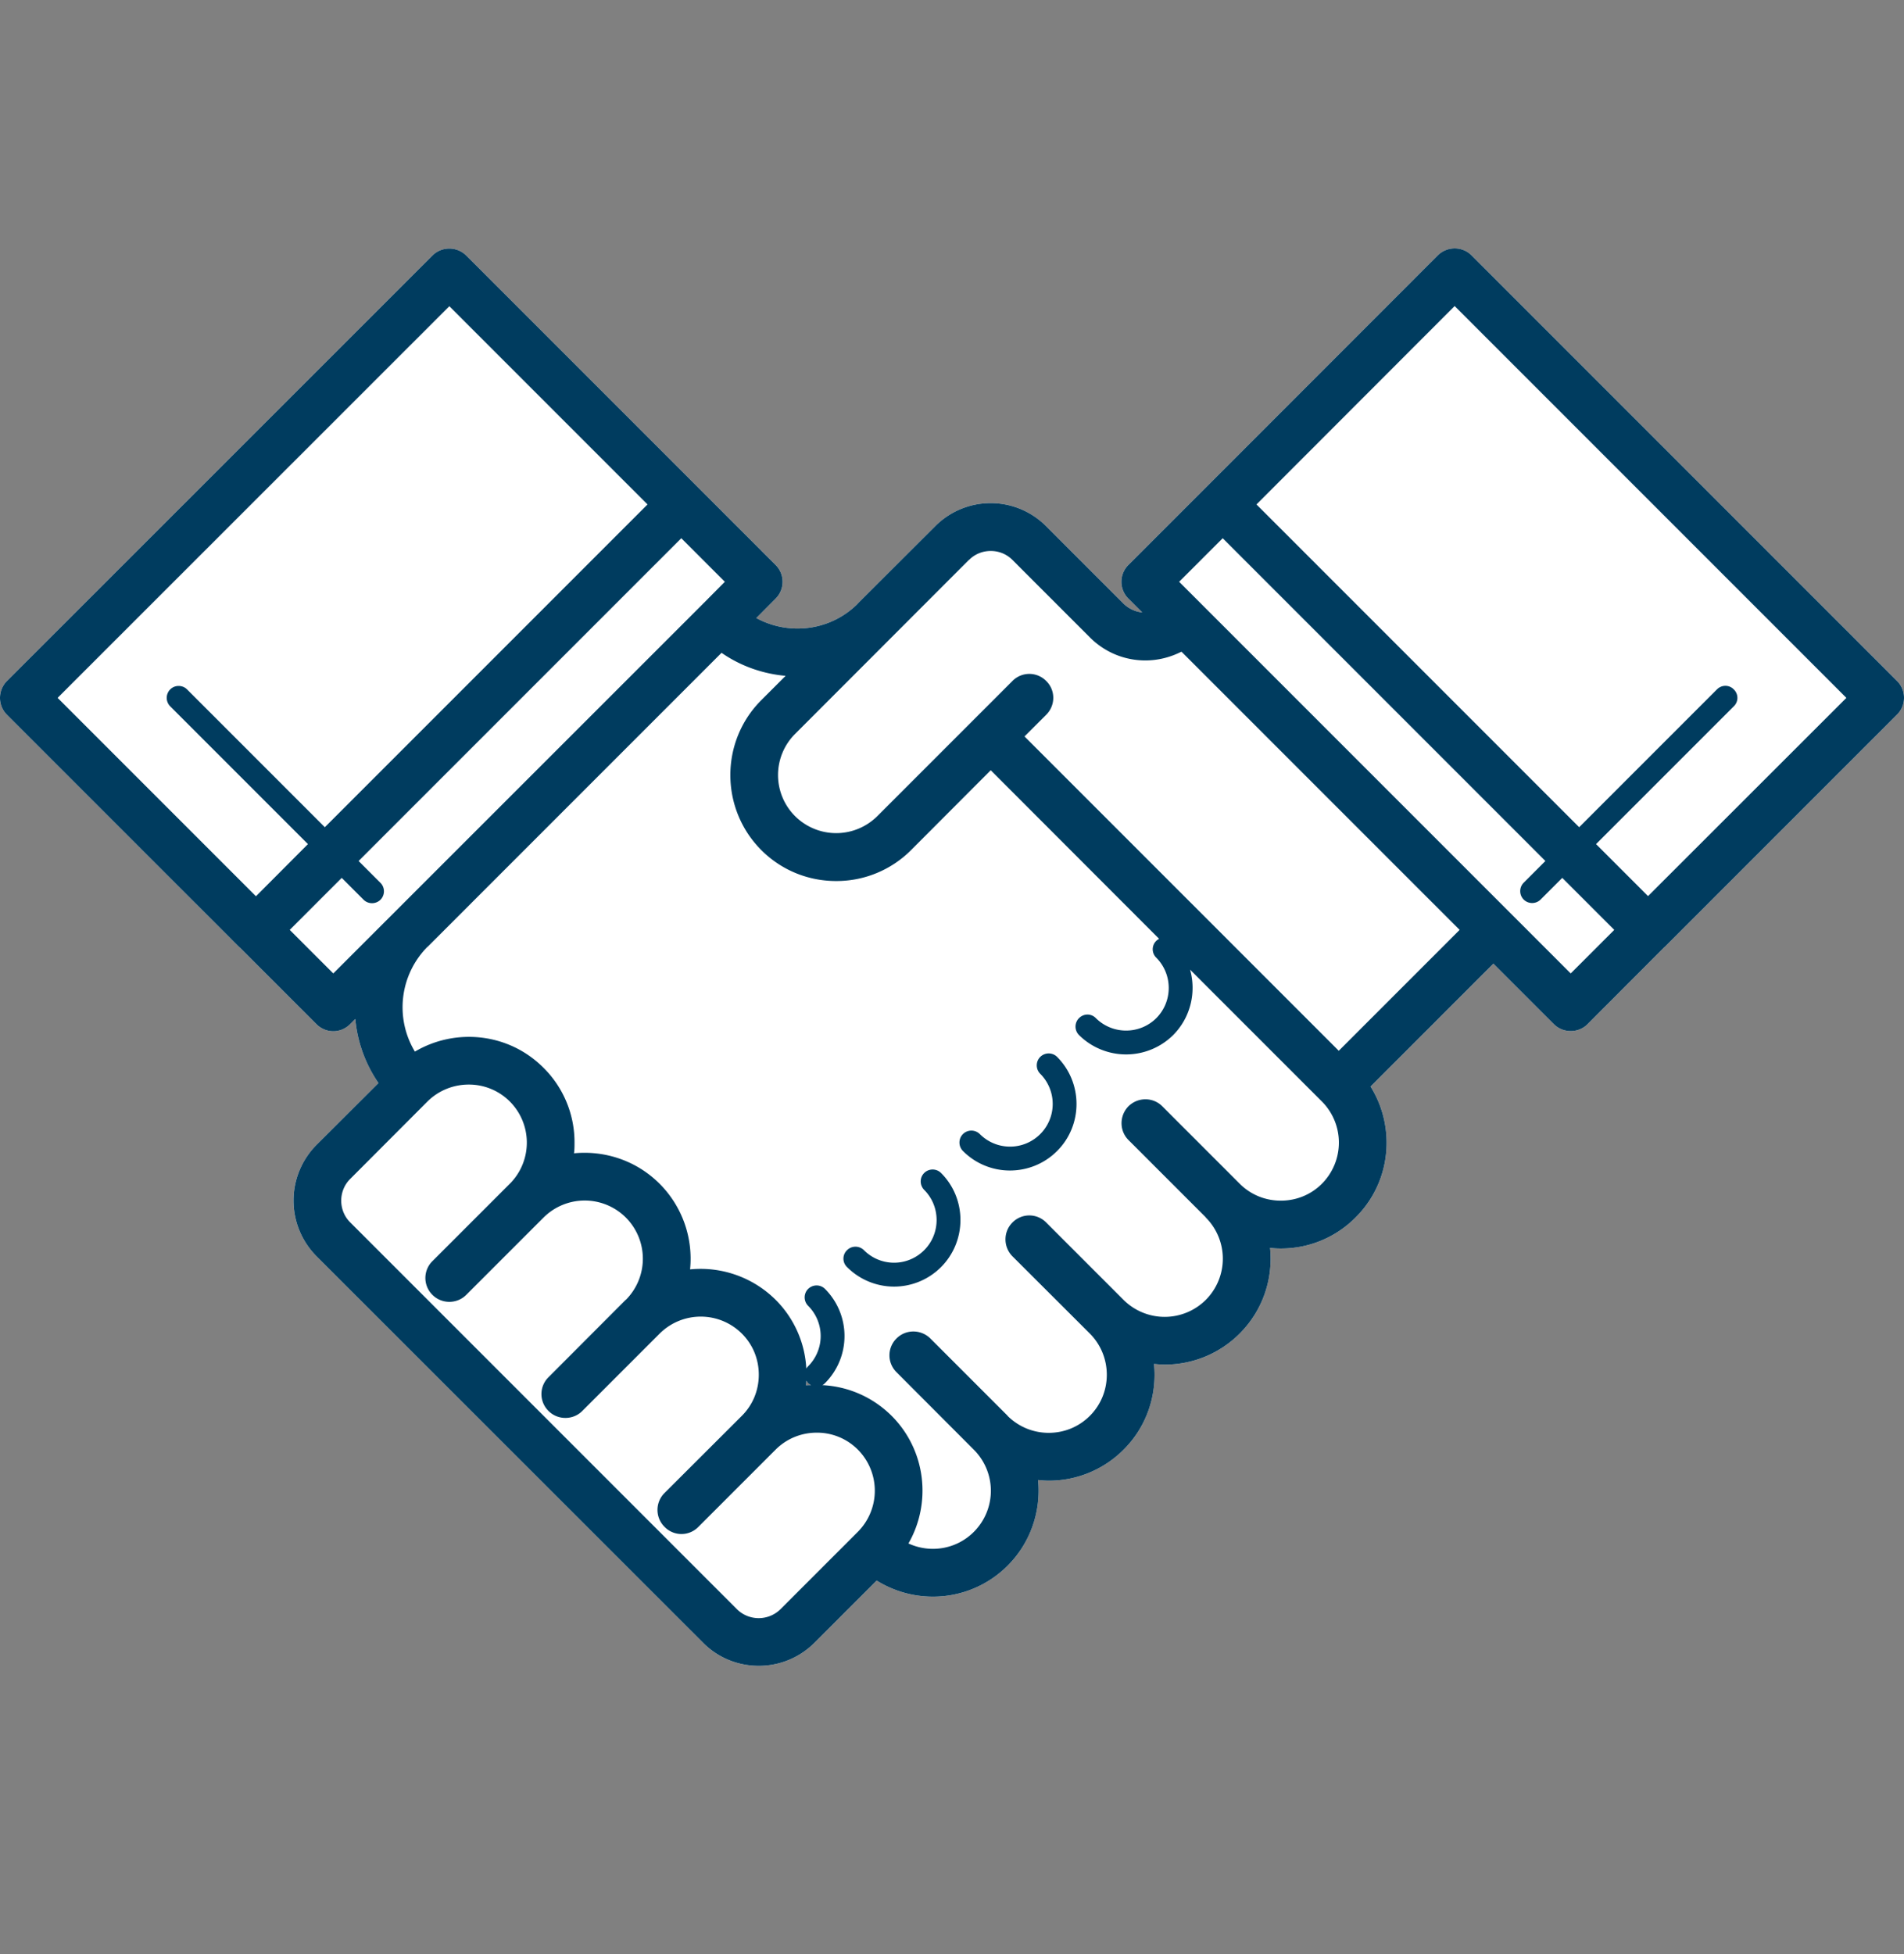
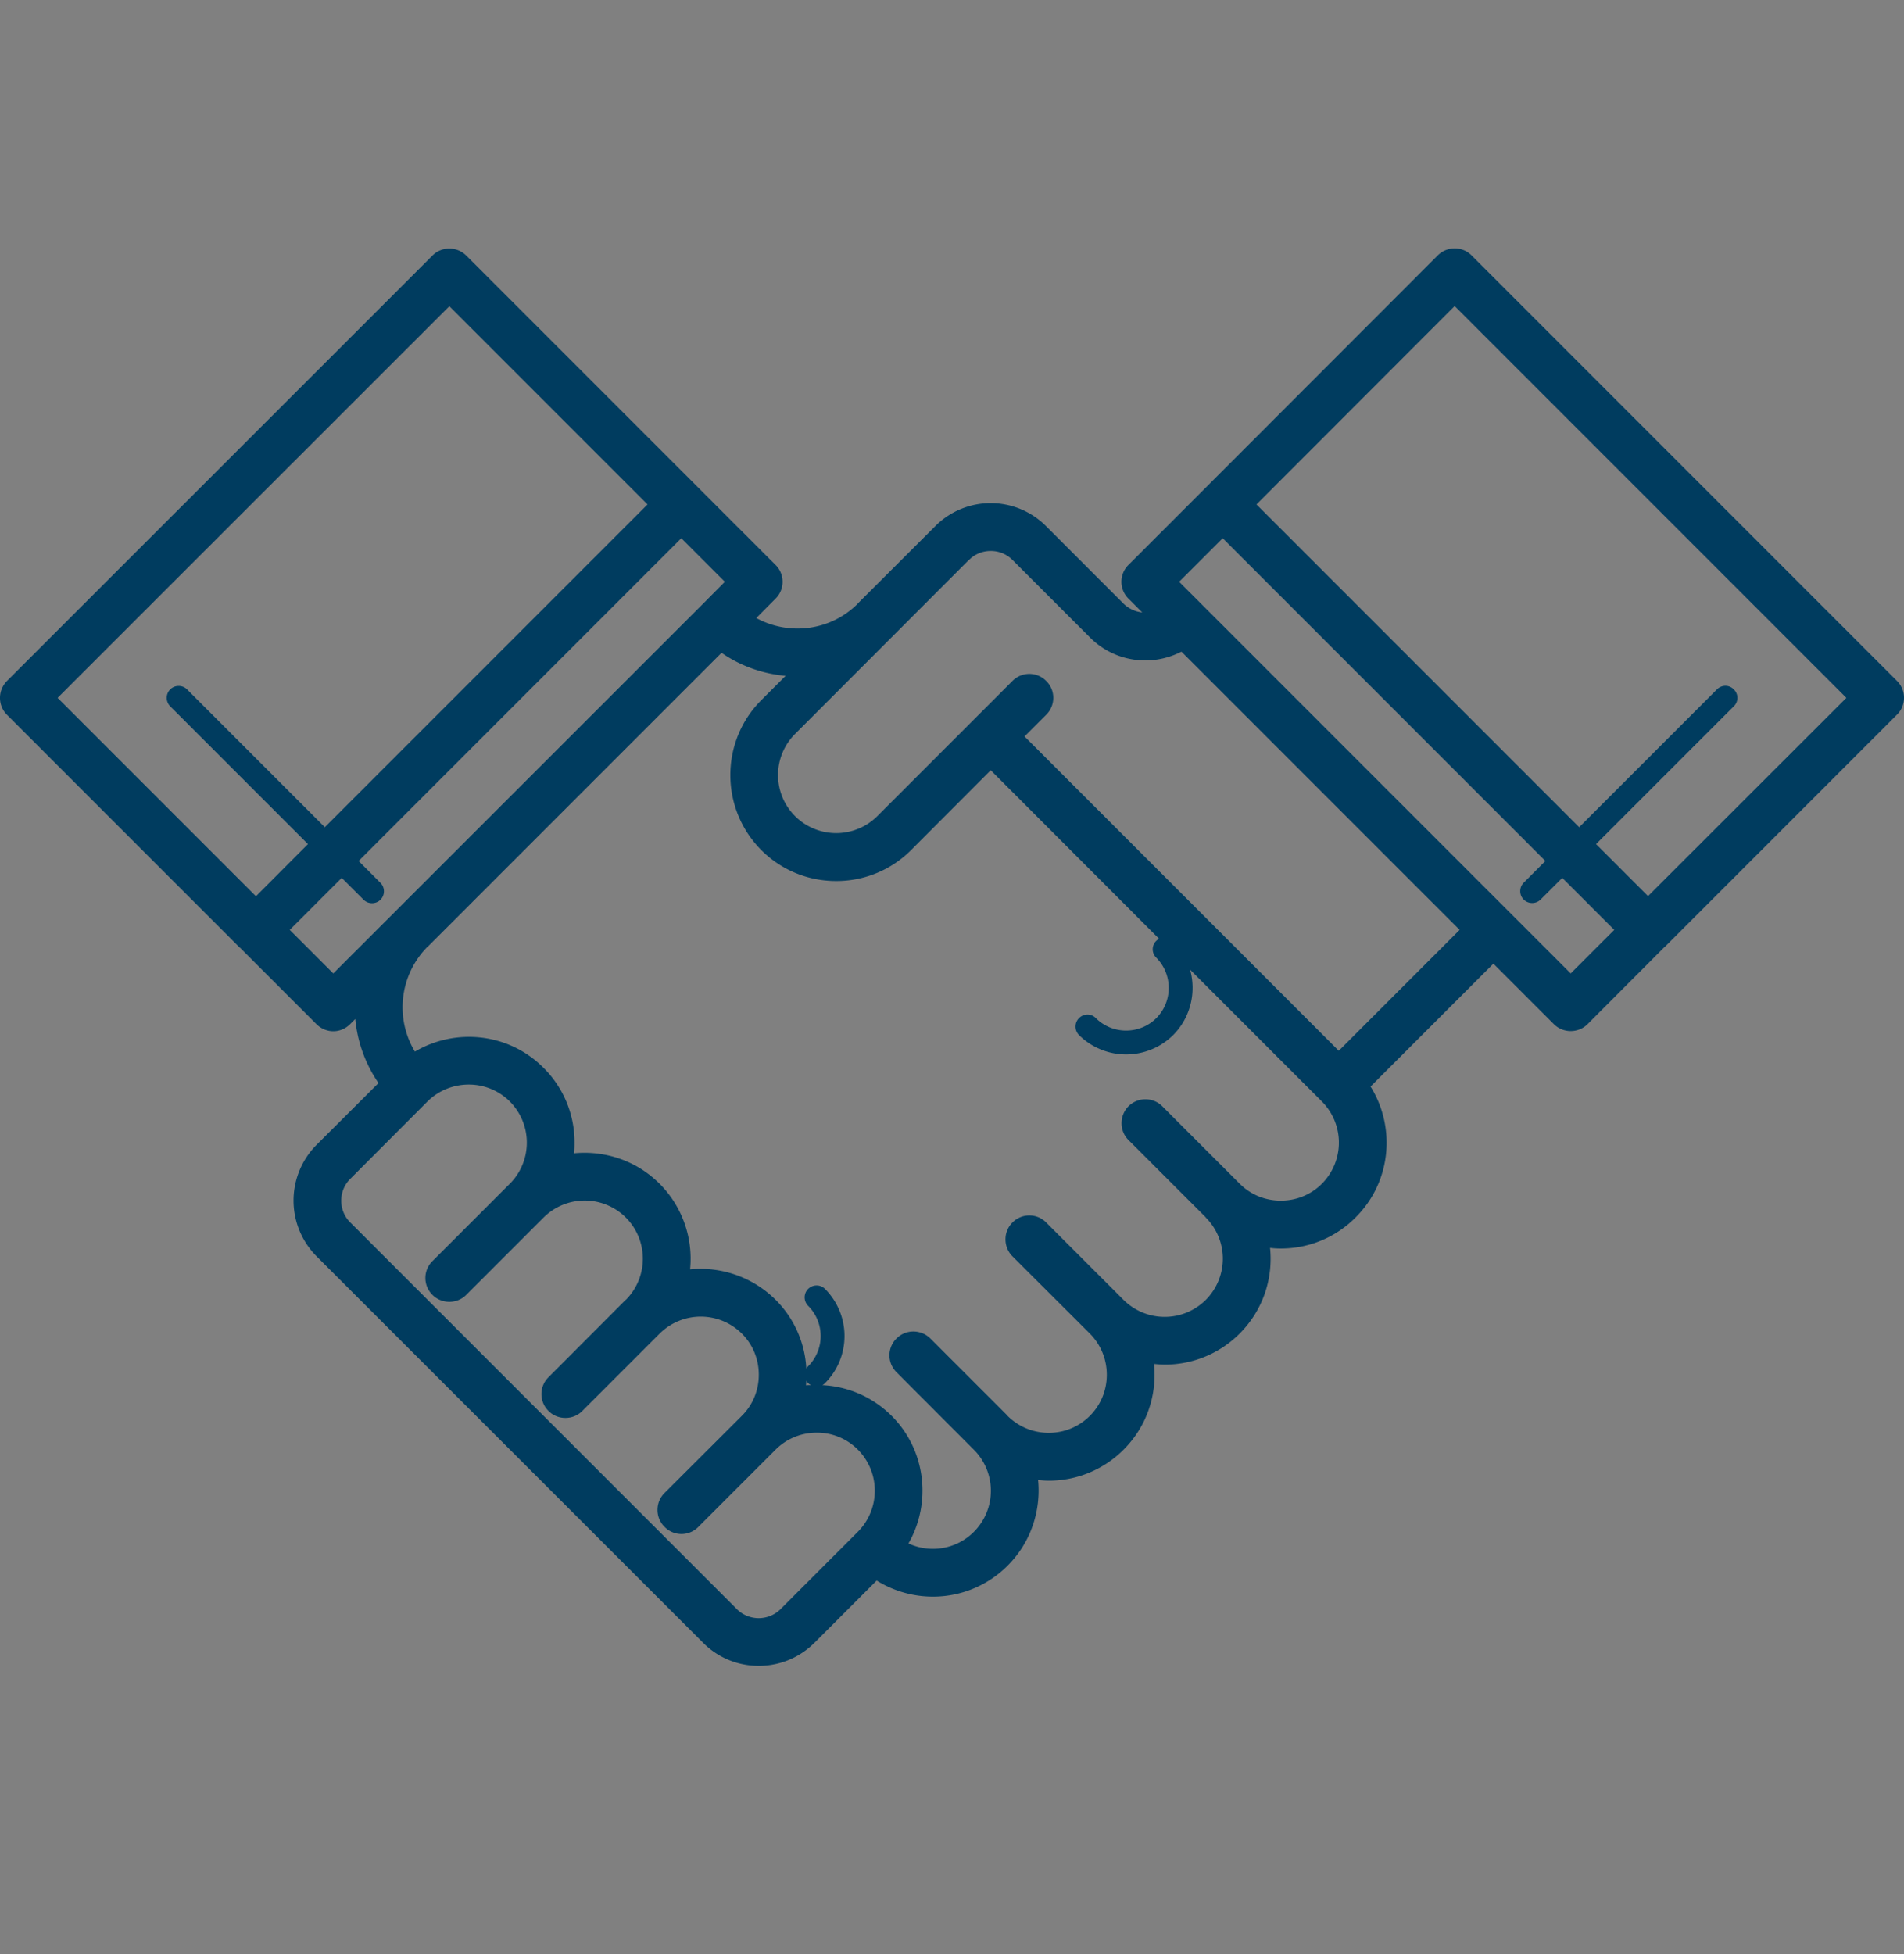
<svg xmlns="http://www.w3.org/2000/svg" width="115" height="118">
  <rect width="100%" height="100%" fill="#808080" stroke="none" />
  <style>.shp1{fill:#003c5f}</style>
  <g id="Layer">
    <g id="Layer">
-       <path id="Layer" fill-rule="evenodd" d="M115 42.13c0 .39-.15.75-.42 1.02l-14.02 14.02s-.01.01-.02.01l-4.65 4.66c-.28.28-.65.42-1.02.42s-.74-.14-1.02-.42l-3.65-3.65-7.42 7.42c1.54 2.47 1.25 5.76-.9 7.9a6.33 6.33 0 01-4.52 1.88c-.22 0-.43-.01-.65-.04.19 1.85-.42 3.76-1.84 5.18a6.383 6.383 0 01-4.52 1.87c-.21 0-.43-.02-.65-.04.19 1.85-.42 3.76-1.83 5.17a6.37 6.37 0 01-4.53 1.88c-.21 0-.43-.02-.64-.04.18 1.85-.43 3.76-1.84 5.17a6.358 6.358 0 01-4.52 1.87c-1.18 0-2.36-.33-3.39-.97l-3.77 3.77c-.93.92-2.14 1.38-3.35 1.38-1.22 0-2.43-.46-3.35-1.38L19.11 75.85a4.768 4.768 0 010-6.71l3.75-3.74a8.15 8.15 0 01-1.4-3.87l-.31.31c-.27.27-.63.43-1.02.43-.38 0-.75-.16-1.02-.43l-4.62-4.62c-.01-.01-.04-.02-.05-.04L.42 43.16c-.56-.56-.56-1.47 0-2.04l25.7-25.69c.56-.56 1.47-.56 2.04 0l14.01 14.01 4.67 4.67c.57.56.57 1.48 0 2.04l-1.16 1.17c1.96 1.07 4.47.79 6.13-.87v-.01l4.67-4.66a4.721 4.721 0 016.71 0l4.67 4.67c.31.3.71.49 1.13.53l-.83-.83a1.43 1.43 0 010-2.04l4.67-4.67 14.01-14.02c.57-.56 1.48-.56 2.04 0l25.7 25.7c.27.27.42.63.42 1.01zM48.7 83.37c0 .09-.01.19-.02.28.1-.01.2-.01.3-.01-.06-.04-.12-.07-.17-.12-.04-.05-.08-.1-.11-.15z" fill="#fff" />
-       <path id="Layer" class="shp1" d="M62.83 63.82c-.28.28-.28.74 0 1.02a2.577 2.577 0 11-3.65 3.64.724.724 0 00-1.02 0c-.28.28-.28.74 0 1.02A3.99 3.99 0 0061 70.68c1.03 0 2.06-.39 2.85-1.18 1.56-1.56 1.56-4.11 0-5.68a.724.724 0 00-1.02 0zm-7.01 7.01c-.28.28-.28.73 0 1.02 1 1 1 2.64 0 3.64a2.565 2.565 0 01-3.64 0 .724.724 0 00-1.02 0c-.29.28-.29.74 0 1.02.78.78 1.81 1.18 2.84 1.18 1.03 0 2.06-.4 2.84-1.18 1.56-1.57 1.56-4.12 0-5.68a.724.724 0 00-1.02 0z" />
      <path id="Layer" fill-rule="evenodd" class="shp1" d="M115 42.13c0 .39-.15.75-.42 1.02l-14.02 14.02s-.01.01-.02.01l-4.65 4.66c-.28.28-.65.42-1.02.42s-.74-.14-1.02-.42l-3.65-3.65-7.42 7.42c1.54 2.47 1.25 5.76-.9 7.9a6.33 6.33 0 01-4.52 1.88c-.22 0-.43-.01-.65-.04.19 1.85-.42 3.76-1.84 5.18a6.383 6.383 0 01-4.52 1.87c-.21 0-.43-.02-.65-.04.19 1.85-.42 3.76-1.83 5.17a6.37 6.37 0 01-4.53 1.88c-.21 0-.43-.02-.64-.04.18 1.85-.43 3.76-1.84 5.17a6.358 6.358 0 01-4.52 1.87c-1.18 0-2.36-.33-3.39-.97l-3.77 3.77c-.93.92-2.14 1.38-3.35 1.38-1.22 0-2.43-.46-3.35-1.38L19.11 75.85a4.768 4.768 0 010-6.71l3.75-3.74a8.15 8.15 0 01-1.4-3.87l-.31.31c-.27.27-.63.43-1.02.43-.38 0-.75-.16-1.02-.43l-4.62-4.62c-.01-.01-.04-.02-.05-.04L.42 43.16c-.56-.56-.56-1.47 0-2.04l25.7-25.69c.56-.56 1.47-.56 2.04 0l14.01 14.01 4.67 4.67c.57.56.57 1.48 0 2.04l-1.16 1.17c1.96 1.07 4.47.79 6.13-.87v-.01l4.67-4.66a4.721 4.721 0 016.71 0l4.67 4.67c.31.3.71.49 1.13.53l-.83-.83a1.43 1.43 0 010-2.04l4.67-4.67 14.01-14.02c.57-.56 1.48-.56 2.04 0l25.7 25.7c.27.27.42.63.42 1.01zm-111.52.01l11.98 11.98 3.14-3.15-8.32-8.32a.724.724 0 010-1.02c.28-.28.74-.28 1.02 0l8.32 8.32 19.49-19.49-11.97-11.97L3.48 42.14zm38.98-5.68v-.01c.01-.01.01-.01.02-.01l1.3-1.31-2.63-2.63-19.49 19.49 1.32 1.32c.28.28.28.74 0 1.02a.728.728 0 01-1.02 0l-1.32-1.32-3.14 3.14 2.63 2.63 22.33-22.32zm9.35 56.04a3.519 3.519 0 000-4.97 3.478 3.478 0 00-2.48-1.02c-.92 0-1.79.35-2.45.99l-4.7 4.7a1.424 1.424 0 01-2.04 0 1.44 1.44 0 01-.01-2.04l4.68-4.67c.66-.66 1.02-1.54 1.02-2.48s-.36-1.82-1.02-2.48a3.519 3.519 0 00-4.97 0l-4.67 4.67c-.28.28-.65.42-1.02.42s-.74-.14-1.02-.42a1.43 1.43 0 010-2.04l4.66-4.67h.01a3.519 3.519 0 000-4.97 3.52 3.52 0 00-4.97 0l-4.67 4.67c-.28.28-.65.42-1.02.42s-.74-.14-1.02-.42a1.43 1.43 0 010-2.04l4.73-4.73a3.515 3.515 0 00-.06-4.91 3.497 3.497 0 00-2.48-1.02c-.9 0-1.8.34-2.49 1.02l-4.67 4.68c-.72.72-.72 1.9 0 2.62l23.36 23.36c.73.72 1.9.72 2.63 0l4.67-4.67zm28.03-25.99l-7.96-7.96c.38 1.36.04 2.88-1.02 3.95a4.044 4.044 0 01-5.69 0 .724.724 0 010-1.02c.29-.29.74-.29 1.02 0 1.01 1 2.64 1 3.65 0 1-1.01 1-2.64 0-3.65a.707.707 0 01.17-1.14L59.84 46.51l-4.81 4.82a6.36 6.36 0 01-4.53 1.87c-1.7 0-3.31-.66-4.52-1.87-2.49-2.5-2.49-6.56 0-9.05l1.47-1.47c-1.36-.12-2.7-.58-3.87-1.39L25.83 57.17h-.01a5.185 5.185 0 00-.76 6.33c2.46-1.45 5.67-1.13 7.77.98A6.32 6.32 0 0134.7 69c0 .22 0 .43-.03.64 1.85-.18 3.76.43 5.17 1.84a6.407 6.407 0 011.84 5.17 6.43 6.43 0 015.17 1.84 6.332 6.332 0 011.85 4.15c.03-.05.07-.1.11-.14a2.577 2.577 0 000-3.65.724.724 0 010-1.02c.29-.28.74-.28 1.02 0a4.026 4.026 0 010 5.69.61.61 0 01-.16.12c1.58.08 3.05.73 4.18 1.85 2.09 2.09 2.42 5.27 1.02 7.71 1.3.6 2.88.37 3.95-.7a3.507 3.507 0 000-4.96l-4.67-4.68a1.43 1.43 0 010-2.04c.56-.56 1.47-.56 2.04 0l4.67 4.67v.01c.67.66 1.55 1.02 2.48 1.02.94 0 1.82-.36 2.49-1.03 1.36-1.36 1.36-3.59 0-4.96l-4.68-4.67c-.56-.57-.56-1.48 0-2.04a1.43 1.43 0 012.04 0l4.67 4.67a3.519 3.519 0 004.97 0 3.519 3.519 0 000-4.97.176.176 0 00-.04-.05l-4.63-4.63c-.56-.56-.56-1.47 0-2.04.57-.56 1.48-.56 2.04 0l4.68 4.68c.66.66 1.54 1.02 2.48 1.02s1.82-.36 2.48-1.02a3.519 3.519 0 000-4.97zM48.7 83.37c0 .09-.01.19-.02.28.1-.01.2-.01.3-.01-.06-.04-.12-.07-.17-.12-.04-.05-.08-.1-.11-.15zm39.46-27.22l-16.8-16.8c-.67.34-1.41.53-2.18.53-1.27 0-2.46-.5-3.35-1.39l-4.68-4.68c-.35-.35-.81-.54-1.31-.54s-.96.19-1.31.54h-.01l-10.5 10.51a3.507 3.507 0 000 4.96 3.519 3.519 0 004.97 0l5.83-5.83.01-.01 2.32-2.32a1.43 1.43 0 012.04 0c.57.56.57 1.47 0 2.04l-1.31 1.31 18.98 18.98 7.3-7.3zm9.34 0l-3.14-3.14-1.31 1.31a.728.728 0 01-1.02 0 .724.724 0 010-1.02l1.31-1.31L73.85 32.5l-2.63 2.63 23.65 23.65 2.63-2.63zm14.02-14.01L87.86 18.48 75.89 30.46l19.49 19.49 8.32-8.32c.29-.29.74-.29 1.02 0 .29.28.29.74 0 1.02l-8.32 8.32 3.14 3.14 11.98-11.97z" />
    </g>
  </g>
</svg>